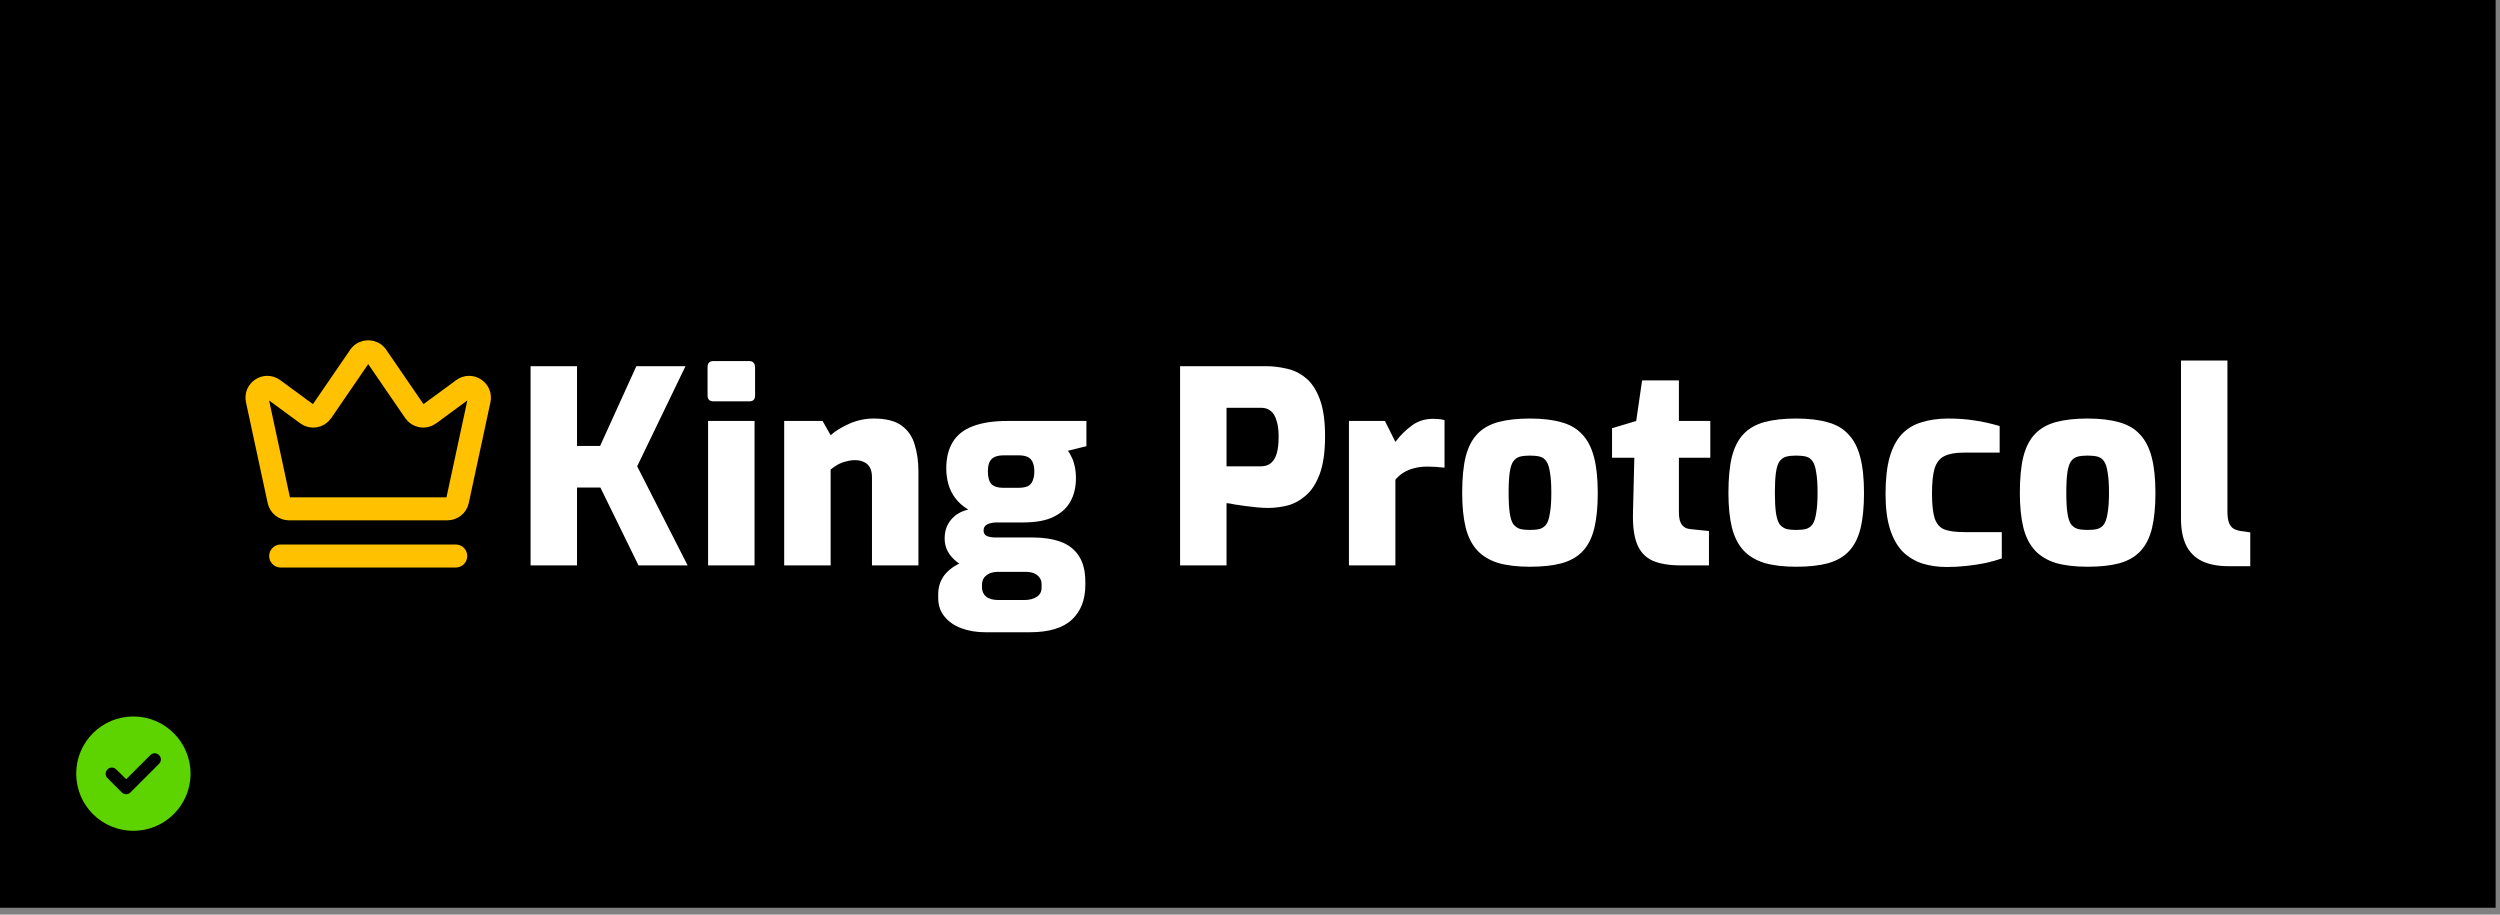
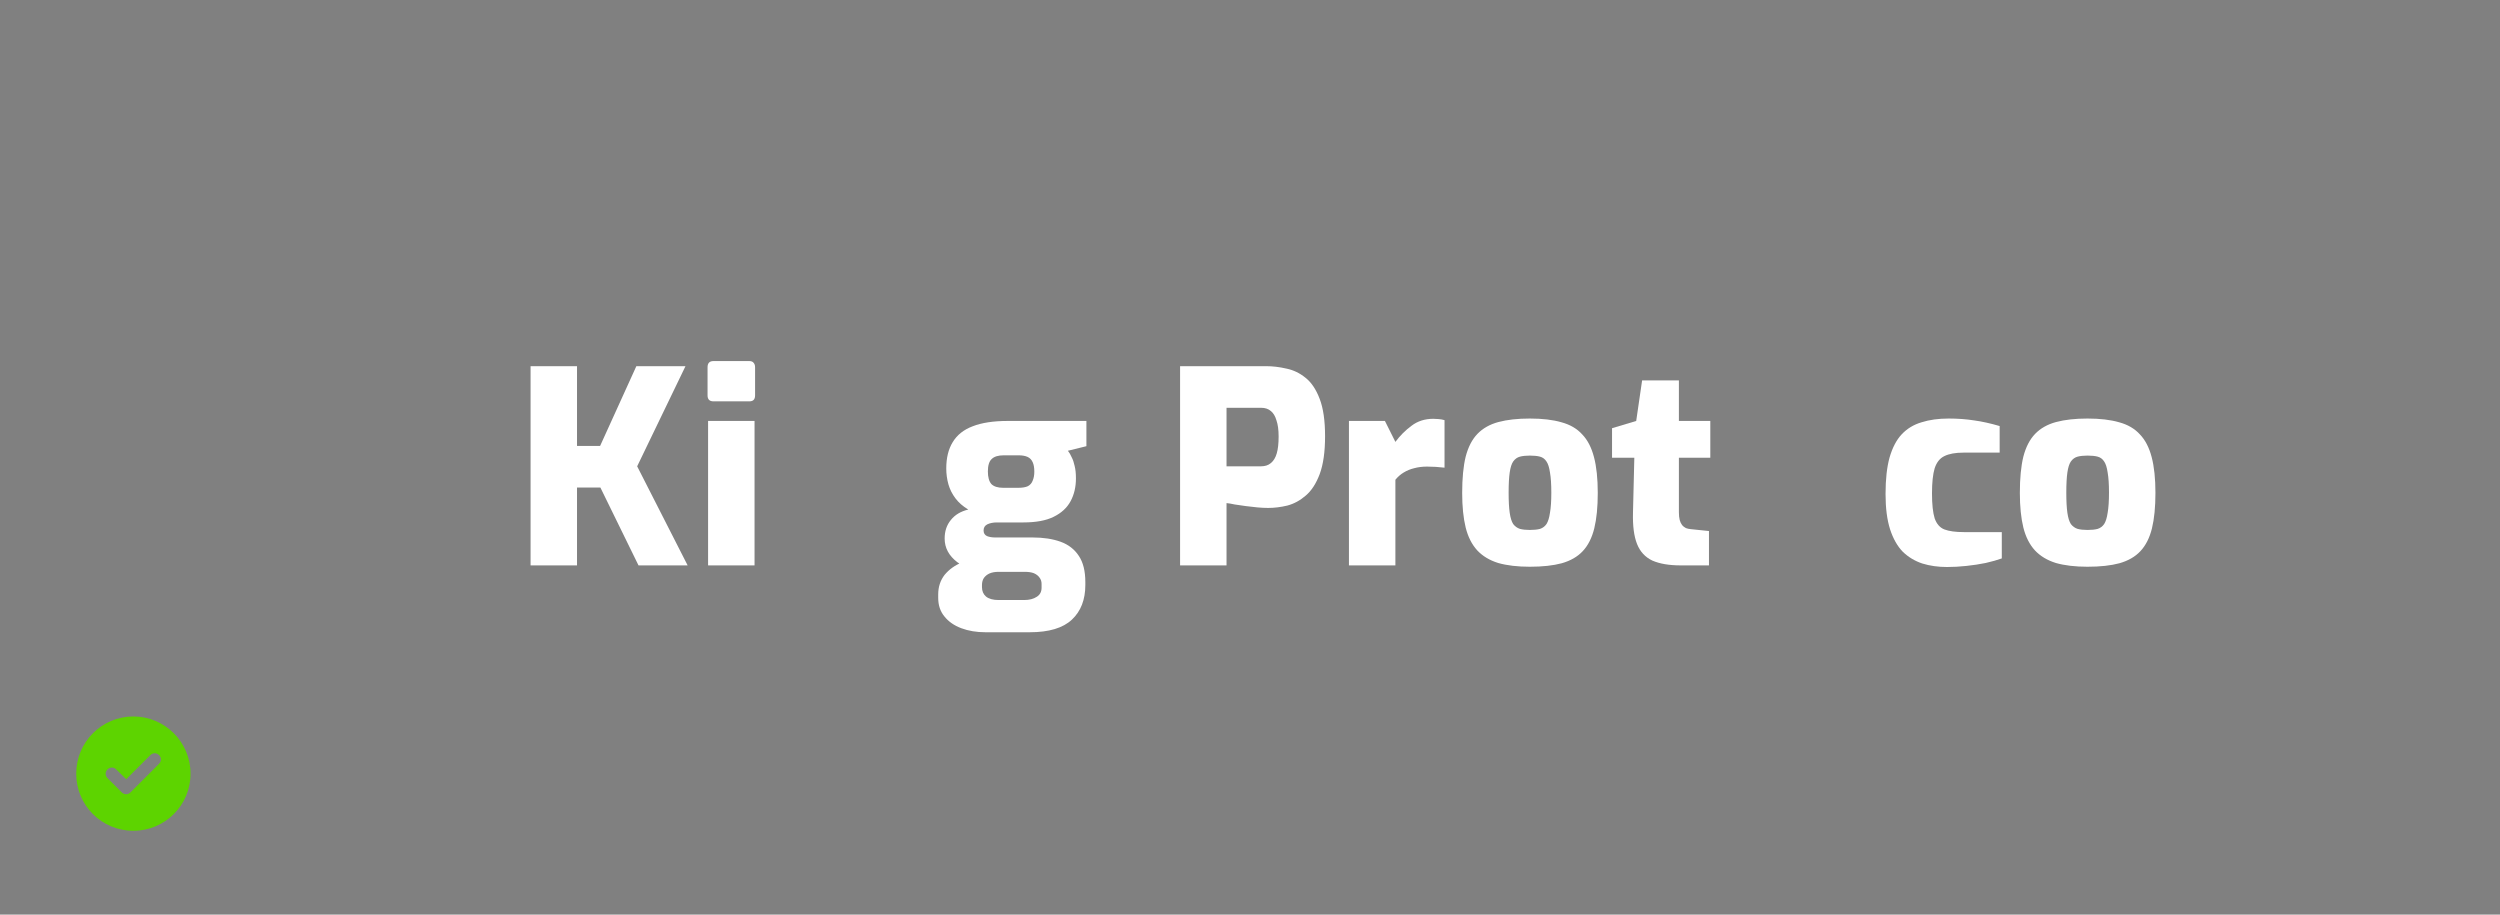
<svg xmlns="http://www.w3.org/2000/svg" width="328" height="120" viewBox="0 0 328 120" fill="none">
  <rect x="0" y="0" width="328" height="120" fill="#808080" stroke="none" />
-   <rect width="327.428" height="119.095" fill="black" />
-   <path d="M59.794 72.949H36.824M54.41 54.007L49.426 46.735C48.888 45.95 47.73 45.95 47.193 46.735L42.209 54.007C41.776 54.638 40.907 54.785 40.291 54.332L35.871 51.085C34.867 50.348 33.484 51.243 33.746 52.461L36.594 65.693C36.728 66.316 37.279 66.761 37.917 66.761H58.701C59.339 66.761 59.89 66.316 60.025 65.693L62.872 52.461C63.134 51.243 61.752 50.348 60.748 51.085L56.328 54.332C55.711 54.785 54.842 54.638 54.41 54.007Z" stroke="#FFC100" stroke-width="3.015" stroke-linecap="round" />
-   <path d="M292.417 74.285C291.008 74.285 289.833 74.062 288.894 73.616C287.955 73.146 287.262 72.454 286.816 71.538C286.37 70.622 286.146 69.46 286.146 68.05V47.303H292.24V67.099C292.24 67.686 292.299 68.156 292.417 68.508C292.534 68.861 292.722 69.131 292.98 69.319C293.239 69.483 293.567 69.6 293.967 69.671L295.235 69.847V74.285H292.417Z" fill="white" />
  <path d="M273.882 74.356C272.261 74.356 270.876 74.192 269.725 73.863C268.598 73.511 267.682 72.959 266.978 72.207C266.273 71.432 265.768 70.434 265.463 69.213C265.158 67.969 265.005 66.454 265.005 64.669C265.005 62.743 265.158 61.158 265.463 59.914C265.792 58.645 266.308 57.648 267.013 56.919C267.717 56.191 268.633 55.675 269.76 55.37C270.911 55.064 272.285 54.912 273.882 54.912C275.526 54.912 276.911 55.076 278.038 55.405C279.165 55.71 280.07 56.238 280.751 56.99C281.455 57.718 281.972 58.716 282.301 59.984C282.629 61.229 282.794 62.79 282.794 64.669C282.794 66.524 282.641 68.074 282.336 69.319C282.03 70.563 281.526 71.561 280.821 72.313C280.14 73.041 279.224 73.569 278.074 73.898C276.946 74.203 275.549 74.356 273.882 74.356ZM273.882 69.53C274.422 69.53 274.868 69.483 275.22 69.389C275.572 69.272 275.854 69.061 276.066 68.755C276.277 68.426 276.43 67.933 276.524 67.276C276.641 66.618 276.7 65.738 276.7 64.634C276.7 63.53 276.641 62.65 276.524 61.992C276.43 61.334 276.277 60.853 276.066 60.548C275.854 60.219 275.572 60.008 275.22 59.914C274.868 59.82 274.422 59.773 273.882 59.773C273.365 59.773 272.931 59.82 272.578 59.914C272.226 60.008 271.933 60.219 271.698 60.548C271.486 60.853 271.334 61.334 271.24 61.992C271.146 62.65 271.099 63.53 271.099 64.634C271.099 65.738 271.146 66.618 271.24 67.276C271.334 67.933 271.486 68.426 271.698 68.755C271.933 69.061 272.226 69.272 272.578 69.389C272.931 69.483 273.365 69.53 273.882 69.53Z" fill="white" />
  <path d="M255.45 74.391C254.276 74.391 253.196 74.239 252.21 73.933C251.223 73.605 250.366 73.088 249.638 72.383C248.934 71.655 248.382 70.681 247.983 69.46C247.583 68.215 247.384 66.665 247.384 64.81C247.384 62.884 247.56 61.287 247.912 60.019C248.288 58.728 248.816 57.718 249.497 56.99C250.202 56.238 251.071 55.71 252.104 55.405C253.137 55.076 254.323 54.912 255.662 54.912C256.859 54.912 257.975 54.994 259.008 55.158C260.041 55.299 261.157 55.546 262.355 55.898V59.385H257.599C256.542 59.385 255.709 59.538 255.098 59.843C254.511 60.125 254.088 60.653 253.83 61.428C253.595 62.203 253.478 63.307 253.478 64.74C253.478 66.172 253.595 67.264 253.83 68.016C254.088 68.743 254.511 69.225 255.098 69.46C255.709 69.695 256.566 69.812 257.67 69.812H262.636V73.264C262.049 73.475 261.345 73.675 260.523 73.863C259.724 74.027 258.879 74.156 257.987 74.25C257.118 74.344 256.272 74.391 255.45 74.391Z" fill="white" />
-   <path d="M235.646 74.356C234.026 74.356 232.64 74.192 231.49 73.863C230.363 73.511 229.447 72.959 228.742 72.207C228.038 71.432 227.533 70.434 227.227 69.213C226.922 67.969 226.77 66.454 226.77 64.669C226.77 62.743 226.922 61.158 227.227 59.914C227.556 58.645 228.073 57.648 228.777 56.919C229.482 56.191 230.398 55.675 231.525 55.37C232.676 55.064 234.049 54.912 235.646 54.912C237.29 54.912 238.676 55.076 239.803 55.405C240.93 55.71 241.834 56.238 242.515 56.99C243.22 57.718 243.736 58.716 244.065 59.984C244.394 61.229 244.558 62.79 244.558 64.669C244.558 66.524 244.406 68.074 244.1 69.319C243.795 70.563 243.29 71.561 242.586 72.313C241.905 73.041 240.989 73.569 239.838 73.898C238.711 74.203 237.314 74.356 235.646 74.356ZM235.646 69.53C236.186 69.53 236.633 69.483 236.985 69.389C237.337 69.272 237.619 69.061 237.83 68.755C238.042 68.426 238.194 67.933 238.288 67.276C238.406 66.618 238.464 65.738 238.464 64.634C238.464 63.53 238.406 62.65 238.288 61.992C238.194 61.334 238.042 60.853 237.83 60.548C237.619 60.219 237.337 60.008 236.985 59.914C236.633 59.82 236.186 59.773 235.646 59.773C235.13 59.773 234.695 59.82 234.343 59.914C233.991 60.008 233.697 60.219 233.462 60.548C233.251 60.853 233.098 61.334 233.004 61.992C232.91 62.65 232.864 63.53 232.864 64.634C232.864 65.738 232.91 66.618 233.004 67.276C233.098 67.933 233.251 68.426 233.462 68.755C233.697 69.061 233.991 69.272 234.343 69.389C234.695 69.483 235.13 69.53 235.646 69.53Z" fill="white" />
  <path d="M220.518 74.18C218.991 74.18 217.747 73.969 216.784 73.546C215.844 73.1 215.175 72.372 214.776 71.362C214.377 70.352 214.201 68.978 214.248 67.241L214.424 60.055H211.5V56.18L214.67 55.229L215.445 49.91H220.271V55.229H224.392V60.055H220.271V67.205C220.271 67.605 220.306 67.945 220.377 68.227C220.447 68.485 220.553 68.708 220.694 68.896C220.835 69.061 220.999 69.19 221.187 69.284C221.375 69.354 221.586 69.401 221.821 69.424L224.216 69.671V74.18H220.518Z" fill="white" />
  <path d="M200.715 74.356C199.094 74.356 197.709 74.192 196.558 73.863C195.431 73.511 194.515 72.959 193.811 72.207C193.106 71.432 192.601 70.434 192.296 69.213C191.991 67.969 191.838 66.454 191.838 64.669C191.838 62.743 191.991 61.158 192.296 59.914C192.625 58.645 193.141 57.648 193.846 56.919C194.55 56.191 195.466 55.675 196.593 55.37C197.744 55.064 199.118 54.912 200.715 54.912C202.359 54.912 203.744 55.076 204.871 55.405C205.998 55.71 206.903 56.238 207.584 56.99C208.288 57.718 208.805 58.716 209.134 59.984C209.462 61.229 209.627 62.79 209.627 64.669C209.627 66.524 209.474 68.074 209.169 69.319C208.863 70.563 208.359 71.561 207.654 72.313C206.973 73.041 206.057 73.569 204.907 73.898C203.779 74.203 202.382 74.356 200.715 74.356ZM200.715 69.53C201.255 69.53 201.701 69.483 202.053 69.389C202.406 69.272 202.687 69.061 202.899 68.755C203.11 68.426 203.263 67.933 203.357 67.276C203.474 66.618 203.533 65.738 203.533 64.634C203.533 63.53 203.474 62.65 203.357 61.992C203.263 61.334 203.11 60.853 202.899 60.548C202.687 60.219 202.406 60.008 202.053 59.914C201.701 59.82 201.255 59.773 200.715 59.773C200.198 59.773 199.764 59.82 199.411 59.914C199.059 60.008 198.766 60.219 198.531 60.548C198.319 60.853 198.167 61.334 198.073 61.992C197.979 62.65 197.932 63.53 197.932 64.634C197.932 65.738 197.979 66.618 198.073 67.276C198.167 67.933 198.319 68.426 198.531 68.755C198.766 69.061 199.059 69.272 199.411 69.389C199.764 69.483 200.198 69.53 200.715 69.53Z" fill="white" />
  <path d="M176.981 74.18V55.229H181.702L183.075 57.976C183.686 57.154 184.391 56.45 185.189 55.863C185.987 55.252 186.938 54.947 188.042 54.947C188.254 54.947 188.488 54.959 188.747 54.982C189.029 55.005 189.287 55.053 189.522 55.123V61.358C189.146 61.311 188.758 61.276 188.359 61.252C187.96 61.229 187.584 61.217 187.232 61.217C186.621 61.217 186.058 61.287 185.541 61.428C185.048 61.546 184.59 61.733 184.167 61.992C183.768 62.227 183.404 62.544 183.075 62.943V74.18H176.981Z" fill="white" />
  <path d="M154.827 74.18V48.042H166.099C166.968 48.042 167.861 48.148 168.776 48.359C169.692 48.547 170.526 48.947 171.277 49.557C172.052 50.168 172.675 51.095 173.144 52.34C173.614 53.561 173.849 55.193 173.849 57.236C173.849 59.279 173.614 60.935 173.144 62.203C172.675 63.448 172.064 64.387 171.313 65.021C170.585 65.655 169.786 66.09 168.917 66.325C168.048 66.536 167.203 66.641 166.381 66.641C165.958 66.641 165.489 66.618 164.972 66.571C164.455 66.524 163.939 66.465 163.422 66.395C162.905 66.325 162.424 66.254 161.978 66.184C161.555 66.09 161.203 66.031 160.921 66.007V74.18H154.827ZM160.921 61.181H165.43C165.97 61.181 166.405 61.041 166.733 60.759C167.086 60.477 167.344 60.054 167.508 59.491C167.673 58.927 167.755 58.187 167.755 57.272C167.755 56.403 167.661 55.698 167.473 55.158C167.309 54.594 167.062 54.183 166.733 53.925C166.405 53.643 165.982 53.502 165.465 53.502H160.921V61.181Z" fill="white" />
  <path d="M129.292 82.951C128.118 82.951 127.062 82.775 126.122 82.422C125.183 82.07 124.443 81.554 123.903 80.873C123.363 80.215 123.093 79.405 123.093 78.442V77.984C123.093 76.998 123.375 76.141 123.938 75.413C124.525 74.708 125.277 74.168 126.193 73.792C127.108 73.417 128.083 73.229 129.116 73.229L131.018 75.025C130.549 75.025 130.15 75.096 129.821 75.237C129.516 75.377 129.269 75.577 129.081 75.835C128.917 76.094 128.835 76.399 128.835 76.751V77.033C128.835 77.55 129.011 77.961 129.363 78.266C129.739 78.571 130.29 78.724 131.018 78.724H134.365C135.046 78.724 135.598 78.583 136.02 78.301C136.443 78.043 136.655 77.644 136.655 77.103V76.61C136.655 76.282 136.561 76 136.373 75.765C136.208 75.53 135.962 75.342 135.633 75.201C135.328 75.084 134.929 75.025 134.435 75.025H130.737C128.412 75.025 126.698 74.603 125.594 73.757C124.49 72.912 123.938 71.878 123.938 70.657C123.938 69.694 124.208 68.884 124.748 68.227C125.288 67.546 126.052 67.088 127.038 66.853C126.334 66.43 125.77 65.937 125.347 65.373C124.924 64.81 124.619 64.199 124.431 63.542C124.243 62.861 124.15 62.168 124.15 61.463C124.15 60.078 124.431 58.927 124.995 58.011C125.559 57.072 126.427 56.379 127.602 55.933C128.799 55.463 130.337 55.228 132.216 55.228H142.537V58.54L140.107 59.139C140.295 59.373 140.459 59.655 140.6 59.984C140.764 60.289 140.893 60.665 140.987 61.111C141.105 61.557 141.163 62.109 141.163 62.767C141.163 63.894 140.929 64.892 140.459 65.761C139.989 66.63 139.249 67.311 138.24 67.804C137.253 68.297 135.927 68.544 134.259 68.544H130.772C130.302 68.544 129.891 68.626 129.539 68.79C129.21 68.955 129.046 69.225 129.046 69.6C129.046 69.953 129.199 70.199 129.504 70.34C129.809 70.458 130.161 70.516 130.561 70.516H135.457C136.889 70.516 138.122 70.704 139.156 71.08C140.189 71.456 140.987 72.078 141.551 72.947C142.114 73.792 142.396 74.931 142.396 76.364V76.751C142.396 78.677 141.809 80.192 140.635 81.295C139.461 82.399 137.617 82.951 135.105 82.951H129.292ZM131.617 64H133.59C134.13 64 134.553 63.929 134.858 63.788C135.163 63.624 135.375 63.377 135.492 63.049C135.633 62.72 135.703 62.332 135.703 61.886C135.703 61.37 135.633 60.959 135.492 60.653C135.351 60.325 135.128 60.09 134.823 59.949C134.518 59.808 134.118 59.737 133.625 59.737H131.688C130.96 59.737 130.431 59.902 130.103 60.23C129.774 60.536 129.609 61.076 129.609 61.851C129.609 62.602 129.762 63.154 130.067 63.507C130.396 63.835 130.913 64 131.617 64Z" fill="white" />
-   <path d="M102.885 74.18V55.229H107.922L108.979 57.096C109.613 56.532 110.435 56.027 111.445 55.581C112.478 55.135 113.535 54.912 114.615 54.912C116.212 54.912 117.433 55.217 118.278 55.828C119.124 56.438 119.699 57.272 120.004 58.328C120.333 59.385 120.497 60.548 120.497 61.816V74.18H114.403V62.626C114.403 62.086 114.31 61.651 114.122 61.323C113.934 60.994 113.675 60.759 113.347 60.618C113.018 60.454 112.63 60.372 112.184 60.372C111.785 60.372 111.386 60.43 110.987 60.548C110.587 60.642 110.223 60.782 109.895 60.97C109.566 61.158 109.261 61.37 108.979 61.604V74.18H102.885Z" fill="white" />
  <path d="M93.606 52.657C93.089 52.657 92.831 52.398 92.831 51.882V48.183C92.831 47.643 93.089 47.373 93.606 47.373H98.326C98.585 47.373 98.772 47.455 98.89 47.62C99.007 47.761 99.066 47.948 99.066 48.183V51.882C99.066 52.398 98.819 52.657 98.326 52.657H93.606ZM92.901 74.18V55.228H98.996V74.18H92.901Z" fill="white" />
  <path d="M69.611 74.18V48.042H75.705V58.504H78.735L83.49 48.042H89.936L83.596 61.181L90.218 74.18H83.772L78.77 63.964H75.705V74.18H69.611Z" fill="white" />
  <path d="M10 101.5C10 97.369 13.34 94 17.5 94C21.631 94 25 97.369 25 101.5C25 105.66 21.631 109 17.5 109C13.34 109 10 105.66 10 101.5ZM20.869 100.211C21.191 99.889 21.191 99.391 20.869 99.068C20.547 98.746 20.049 98.746 19.727 99.068L16.562 102.232L15.244 100.943C14.922 100.621 14.424 100.621 14.102 100.943C13.779 101.266 13.779 101.764 14.102 102.086L15.977 103.961C16.299 104.283 16.797 104.283 17.119 103.961L20.869 100.211Z" fill="#5DD400" />
</svg>